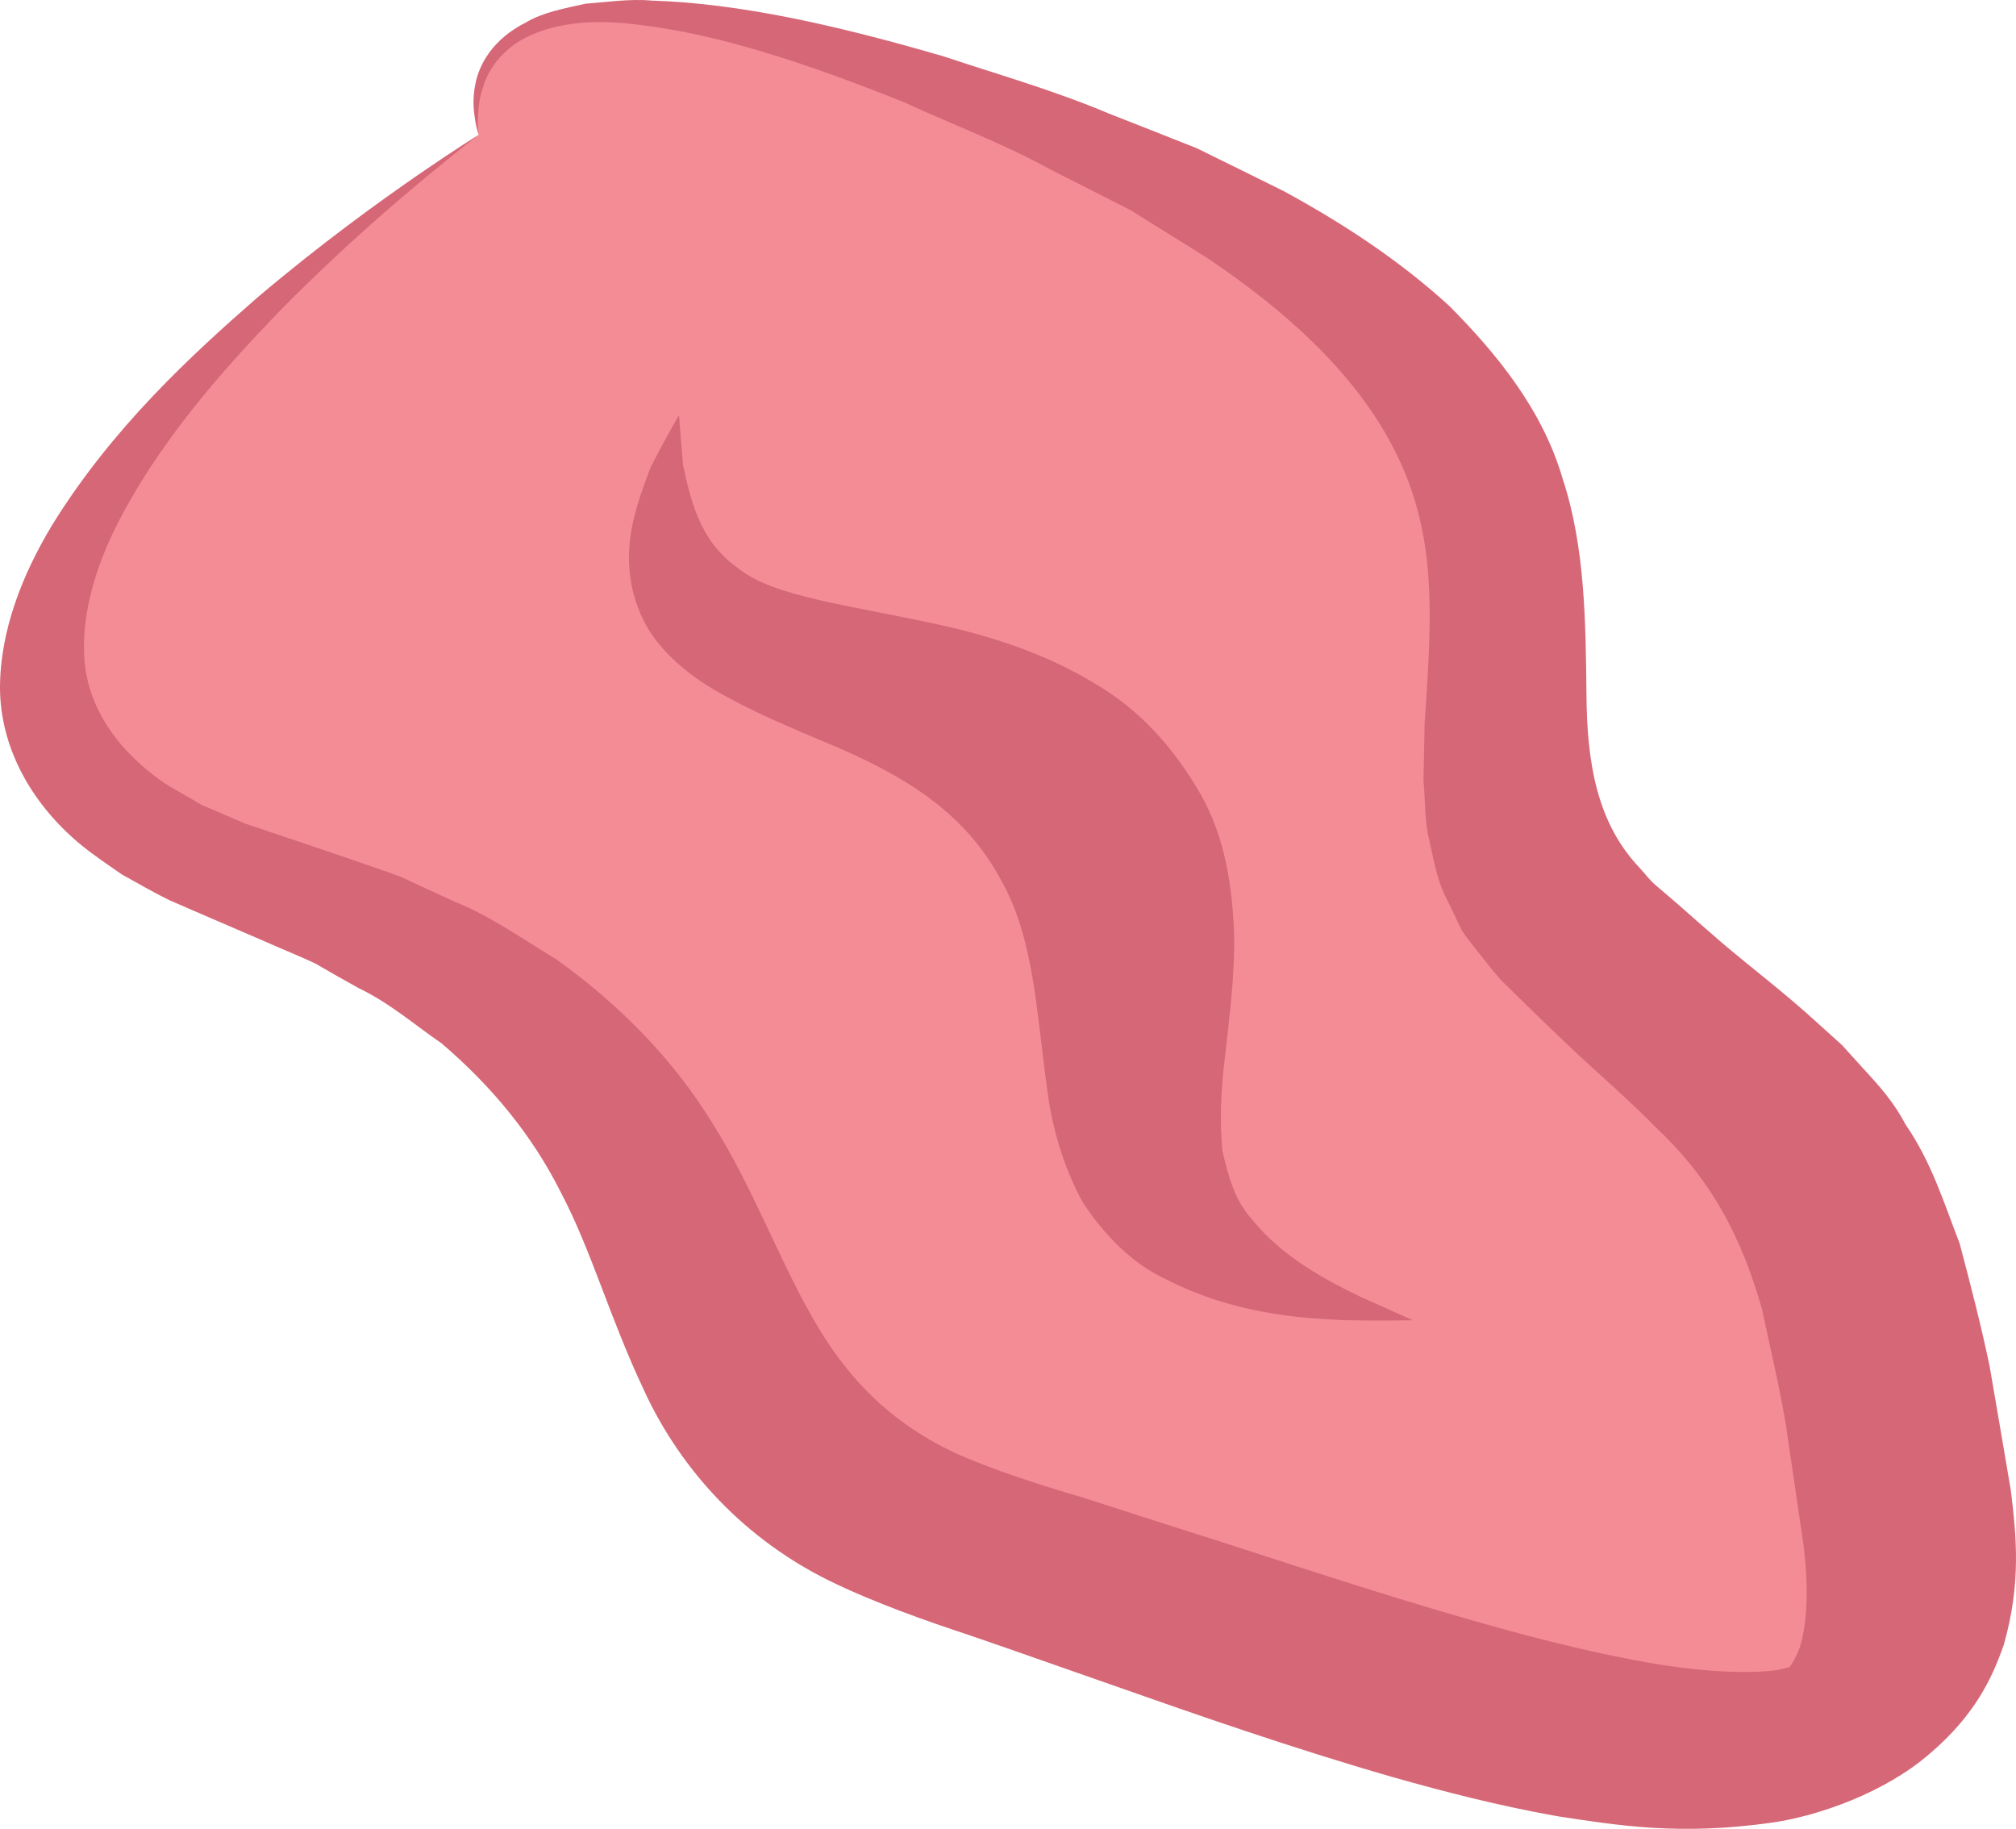
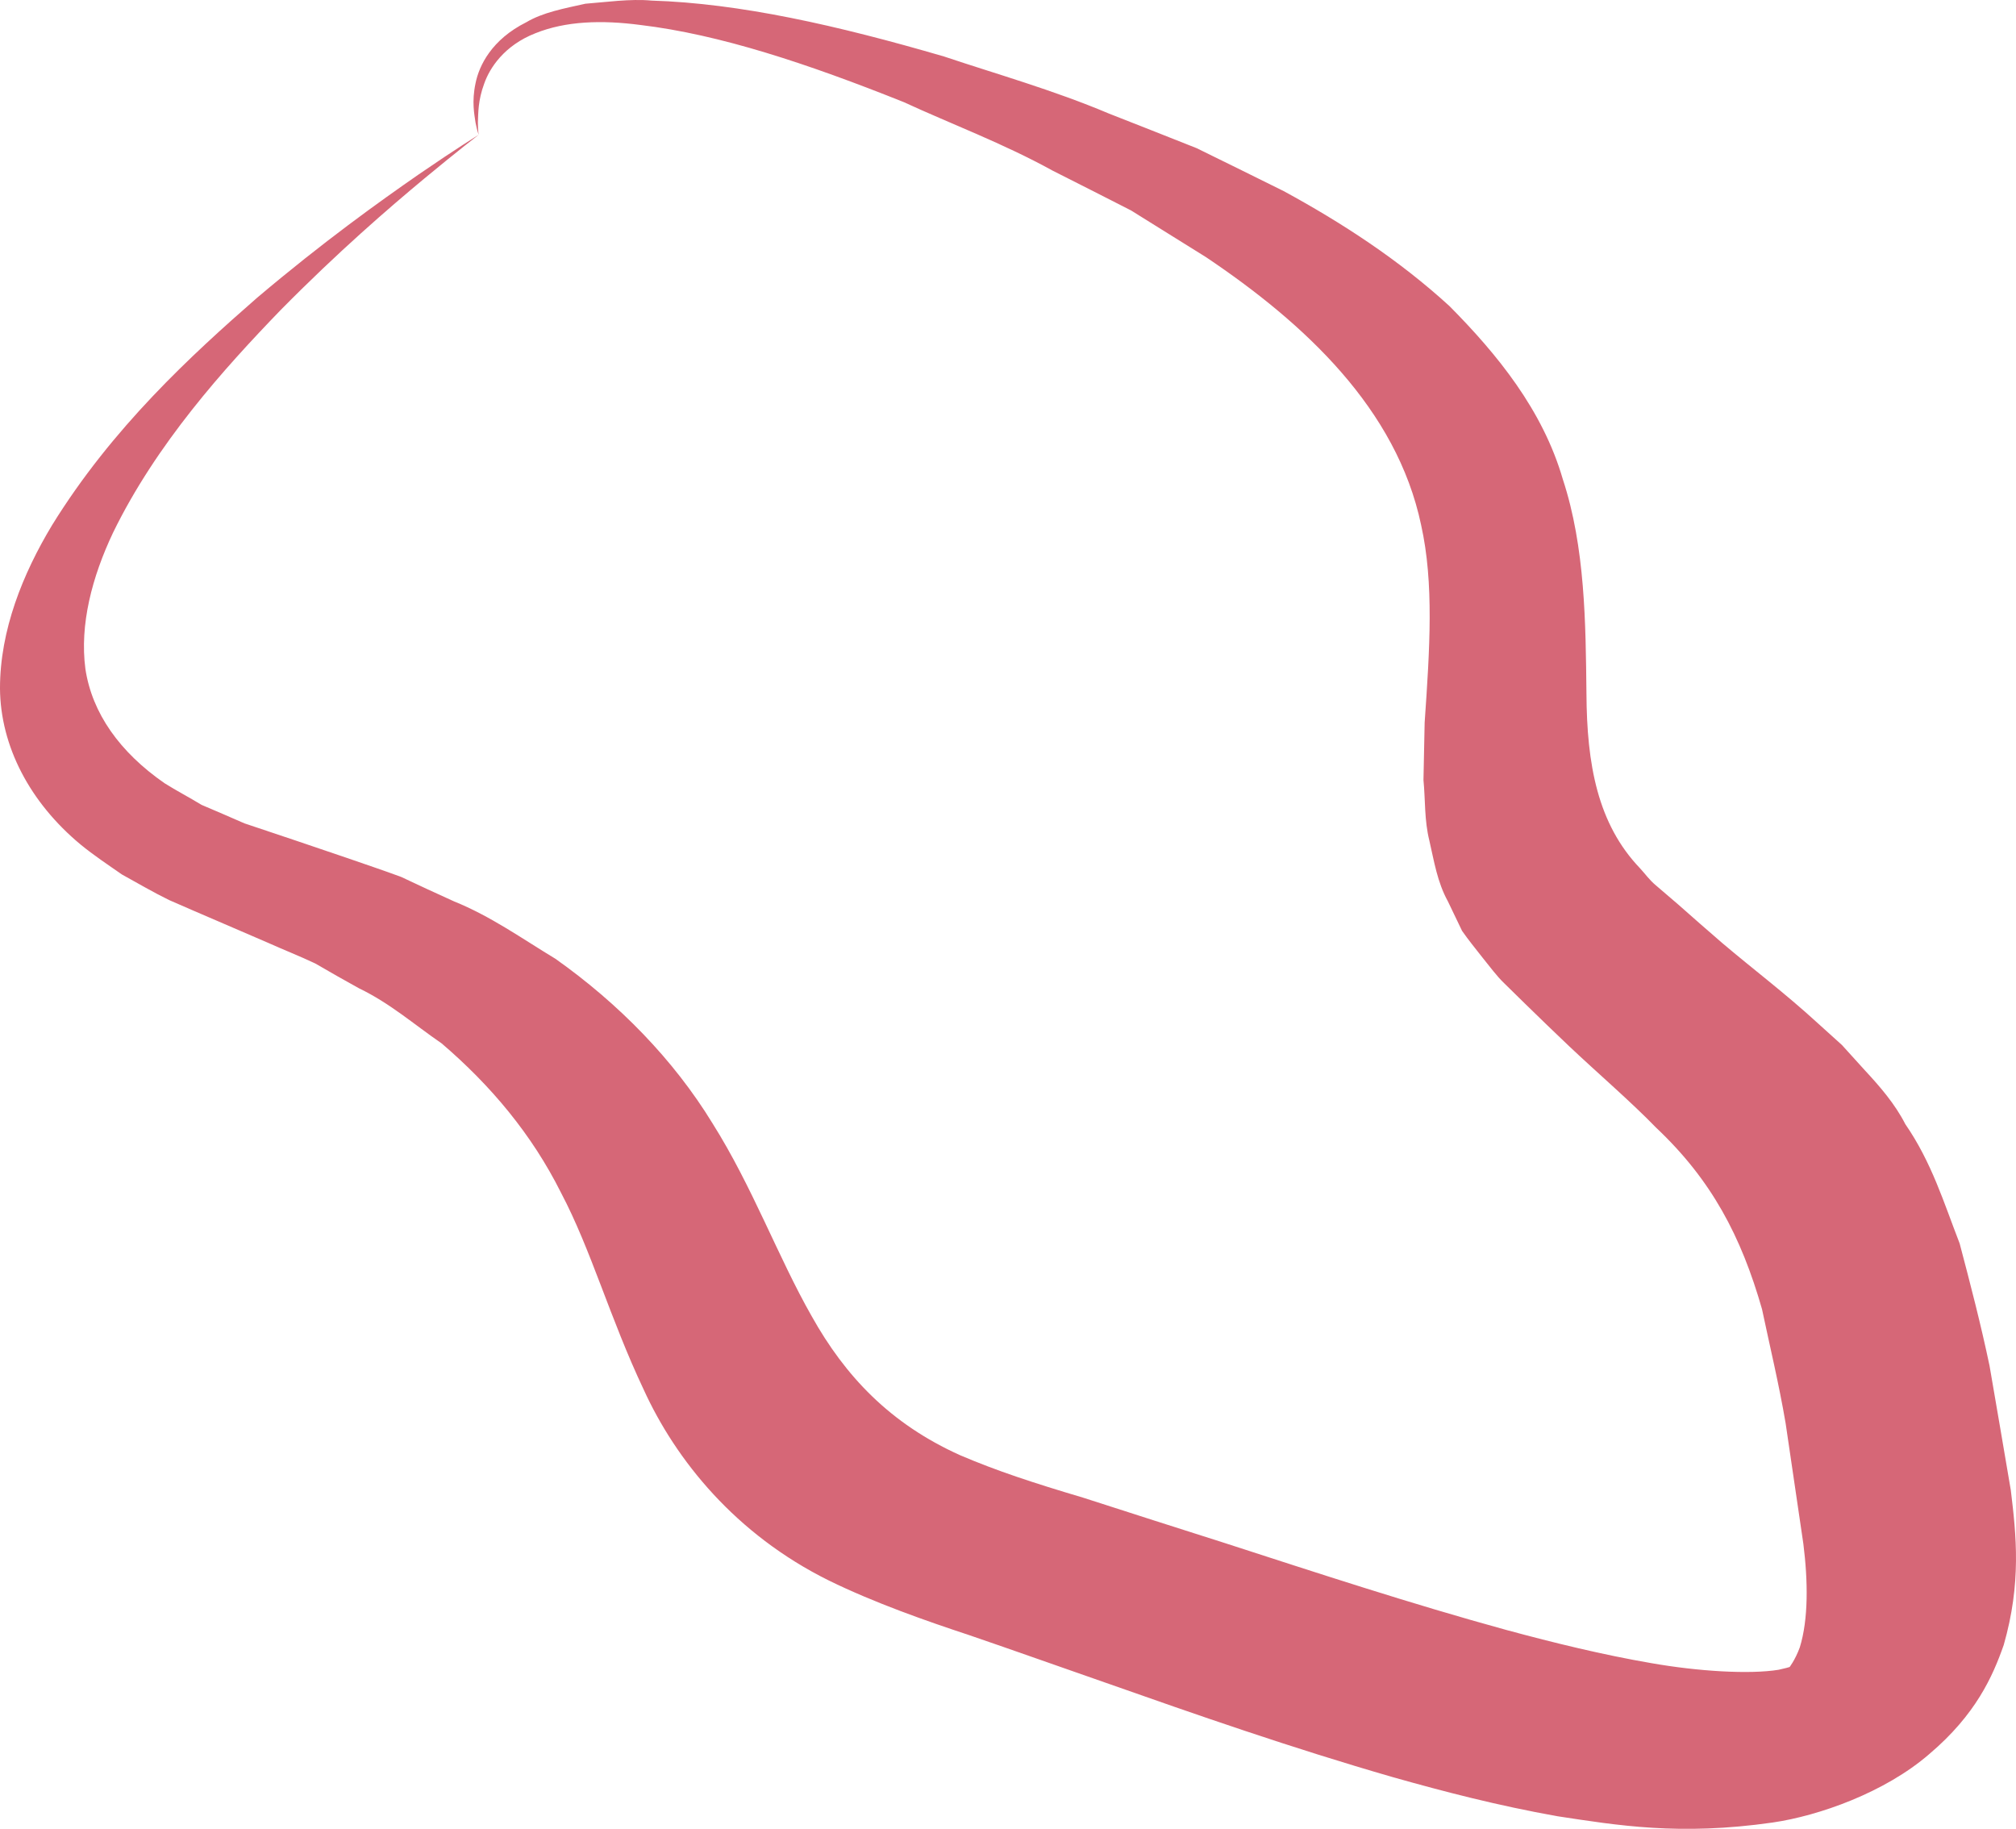
<svg xmlns="http://www.w3.org/2000/svg" id="svg14" viewBox="0 0 5121.165 4645.554" style="clip-rule:evenodd;fill-rule:evenodd;image-rendering:optimizeQuality;shape-rendering:geometricPrecision;text-rendering:geometricPrecision" version="1.1" height="46.456mm" width="51.212mm" xml:space="preserve">
  <defs id="defs4">
    <style id="style2" type="text/css">
   
    .fil1 {fill:#D66777;fill-rule:nonzero}
    .fil0 {fill:#F48C96;fill-rule:nonzero}
   
  </style>
  </defs>
  <g transform="translate(-7672,-12624.526)" id="Vrstva_x0020_1">
-     <path style="fill:#f48c96;fill-rule:nonzero" id="path7" d="m 8888,12967 c 0,0 -2057,1391 -568,1893 1489,503 760,1370 1832,1703 1071,333 2513,993 2366,-77 -147,-1071 -294,-970 -840,-1495 -545,-524 507,-1295 -1373,-2057 -1611,-652 -1417,33 -1417,33 z" class="fil0" />
    <path style="fill:#d66777;fill-rule:nonzero" id="path9" d="m 8888,12967 c 0,0 -4,-10 -8,-31 -3,-21 -10,-53 0,-100 9,-45 41,-111 129,-155 42,-25 96,-35 150,-47 52,-4 114,-13 168,-8 225,7 472,63 743,142 131,44 277,85 419,145 72,28 147,58 223,88 72,35 146,72 221,109 147,80 292,174 421,292 121,122 237,264 288,440 57,173 58,367 60,544 1,180 28,331 136,444 14,15 23,29 41,44 l 56,48 c 37,33 74,65 112,98 79,67 159,127 242,203 l 62,56 58,64 c 39,42 77,86 103,137 67,97 98,200 138,303 27,102 54,206 76,311 18,104 36,210 54,316 14,115 27,236 -18,393 -28,80 -71,177 -189,277 -113,98 -281,157 -398,174 -237,34 -395,7 -547,-16 -151,-27 -286,-62 -417,-99 -260,-75 -500,-159 -733,-241 -115,-40 -230,-81 -344,-120 -106,-35 -241,-82 -357,-139 -236,-117 -388,-305 -470,-485 -86,-182 -133,-354 -210,-500 -74,-148 -178,-272 -303,-379 -70,-48 -131,-102 -210,-140 -38,-21 -75,-42 -111,-63 -40,-19 -81,-35 -121,-53 -85,-37 -168,-72 -250,-108 -41,-20 -80,-43 -120,-65 -36,-25 -72,-49 -105,-76 -129,-107 -204,-250 -205,-397 0,-148 58,-291 132,-414 153,-248 355,-433 521,-578 169,-143 312,-245 410,-313 99,-68 153,-101 153,-101 0,0 -50,38 -138,111 -89,74 -218,185 -365,334 -144,149 -316,340 -426,566 -53,112 -85,233 -70,346 17,112 87,211 201,290 30,19 63,36 94,55 36,15 72,31 109,47 84,28 170,57 258,87 46,16 94,32 140,49 44,21 88,41 134,62 94,38 172,94 258,146 161,114 300,256 399,418 102,162 166,339 252,490 85,152 199,273 377,353 91,39 185,70 313,108 118,38 236,76 356,114 238,77 475,155 719,222 122,33 245,63 367,84 119,21 250,29 324,17 36,-8 28,-8 28,-7 -2,3 14,-17 26,-50 22,-71 21,-168 9,-263 -15,-103 -30,-205 -45,-306 -17,-100 -40,-195 -60,-290 -53,-185 -128,-328 -269,-461 -65,-67 -148,-138 -221,-207 -37,-35 -74,-71 -111,-107 l -54,-53 c -19,-18 -37,-43 -55,-65 -18,-23 -36,-45 -52,-68 l -36,-75 c -27,-49 -35,-102 -47,-154 -13,-52 -10,-103 -15,-154 1,-49 2,-97 3,-146 13,-188 24,-354 -9,-502 -62,-295 -296,-512 -546,-680 -66,-41 -130,-81 -191,-119 -68,-35 -134,-68 -199,-101 -125,-69 -259,-119 -378,-174 -245,-98 -468,-172 -669,-196 -99,-13 -190,-10 -267,21 -79,31 -116,88 -130,128 -16,43 -15,76 -16,98 0,22 2,32 2,32 z" class="fil1" />
-     <path style="fill:#d66777;fill-rule:nonzero" id="path11" d="m 11261,15978 c 0,0 -62,2 -175,0 -111,-5 -279,-16 -448,-102 -88,-40 -158,-111 -214,-195 -48,-86 -78,-185 -91,-283 -28,-197 -33,-385 -116,-534 -83,-157 -215,-252 -404,-335 -94,-41 -198,-81 -292,-133 -95,-49 -177,-119 -215,-197 -77,-160 -12,-301 18,-386 45,-88 73,-134 73,-134 0,0 3,45 10,126 17,75 37,191 139,262 92,75 281,93 528,148 123,28 258,72 376,144 122,70 208,172 272,283 64,113 80,238 85,352 2,116 -13,220 -23,313 -12,93 -13,170 -7,240 15,65 32,127 74,173 77,98 195,159 276,198 86,39 134,60 134,60 z" class="fil1" />
  </g>
</svg>